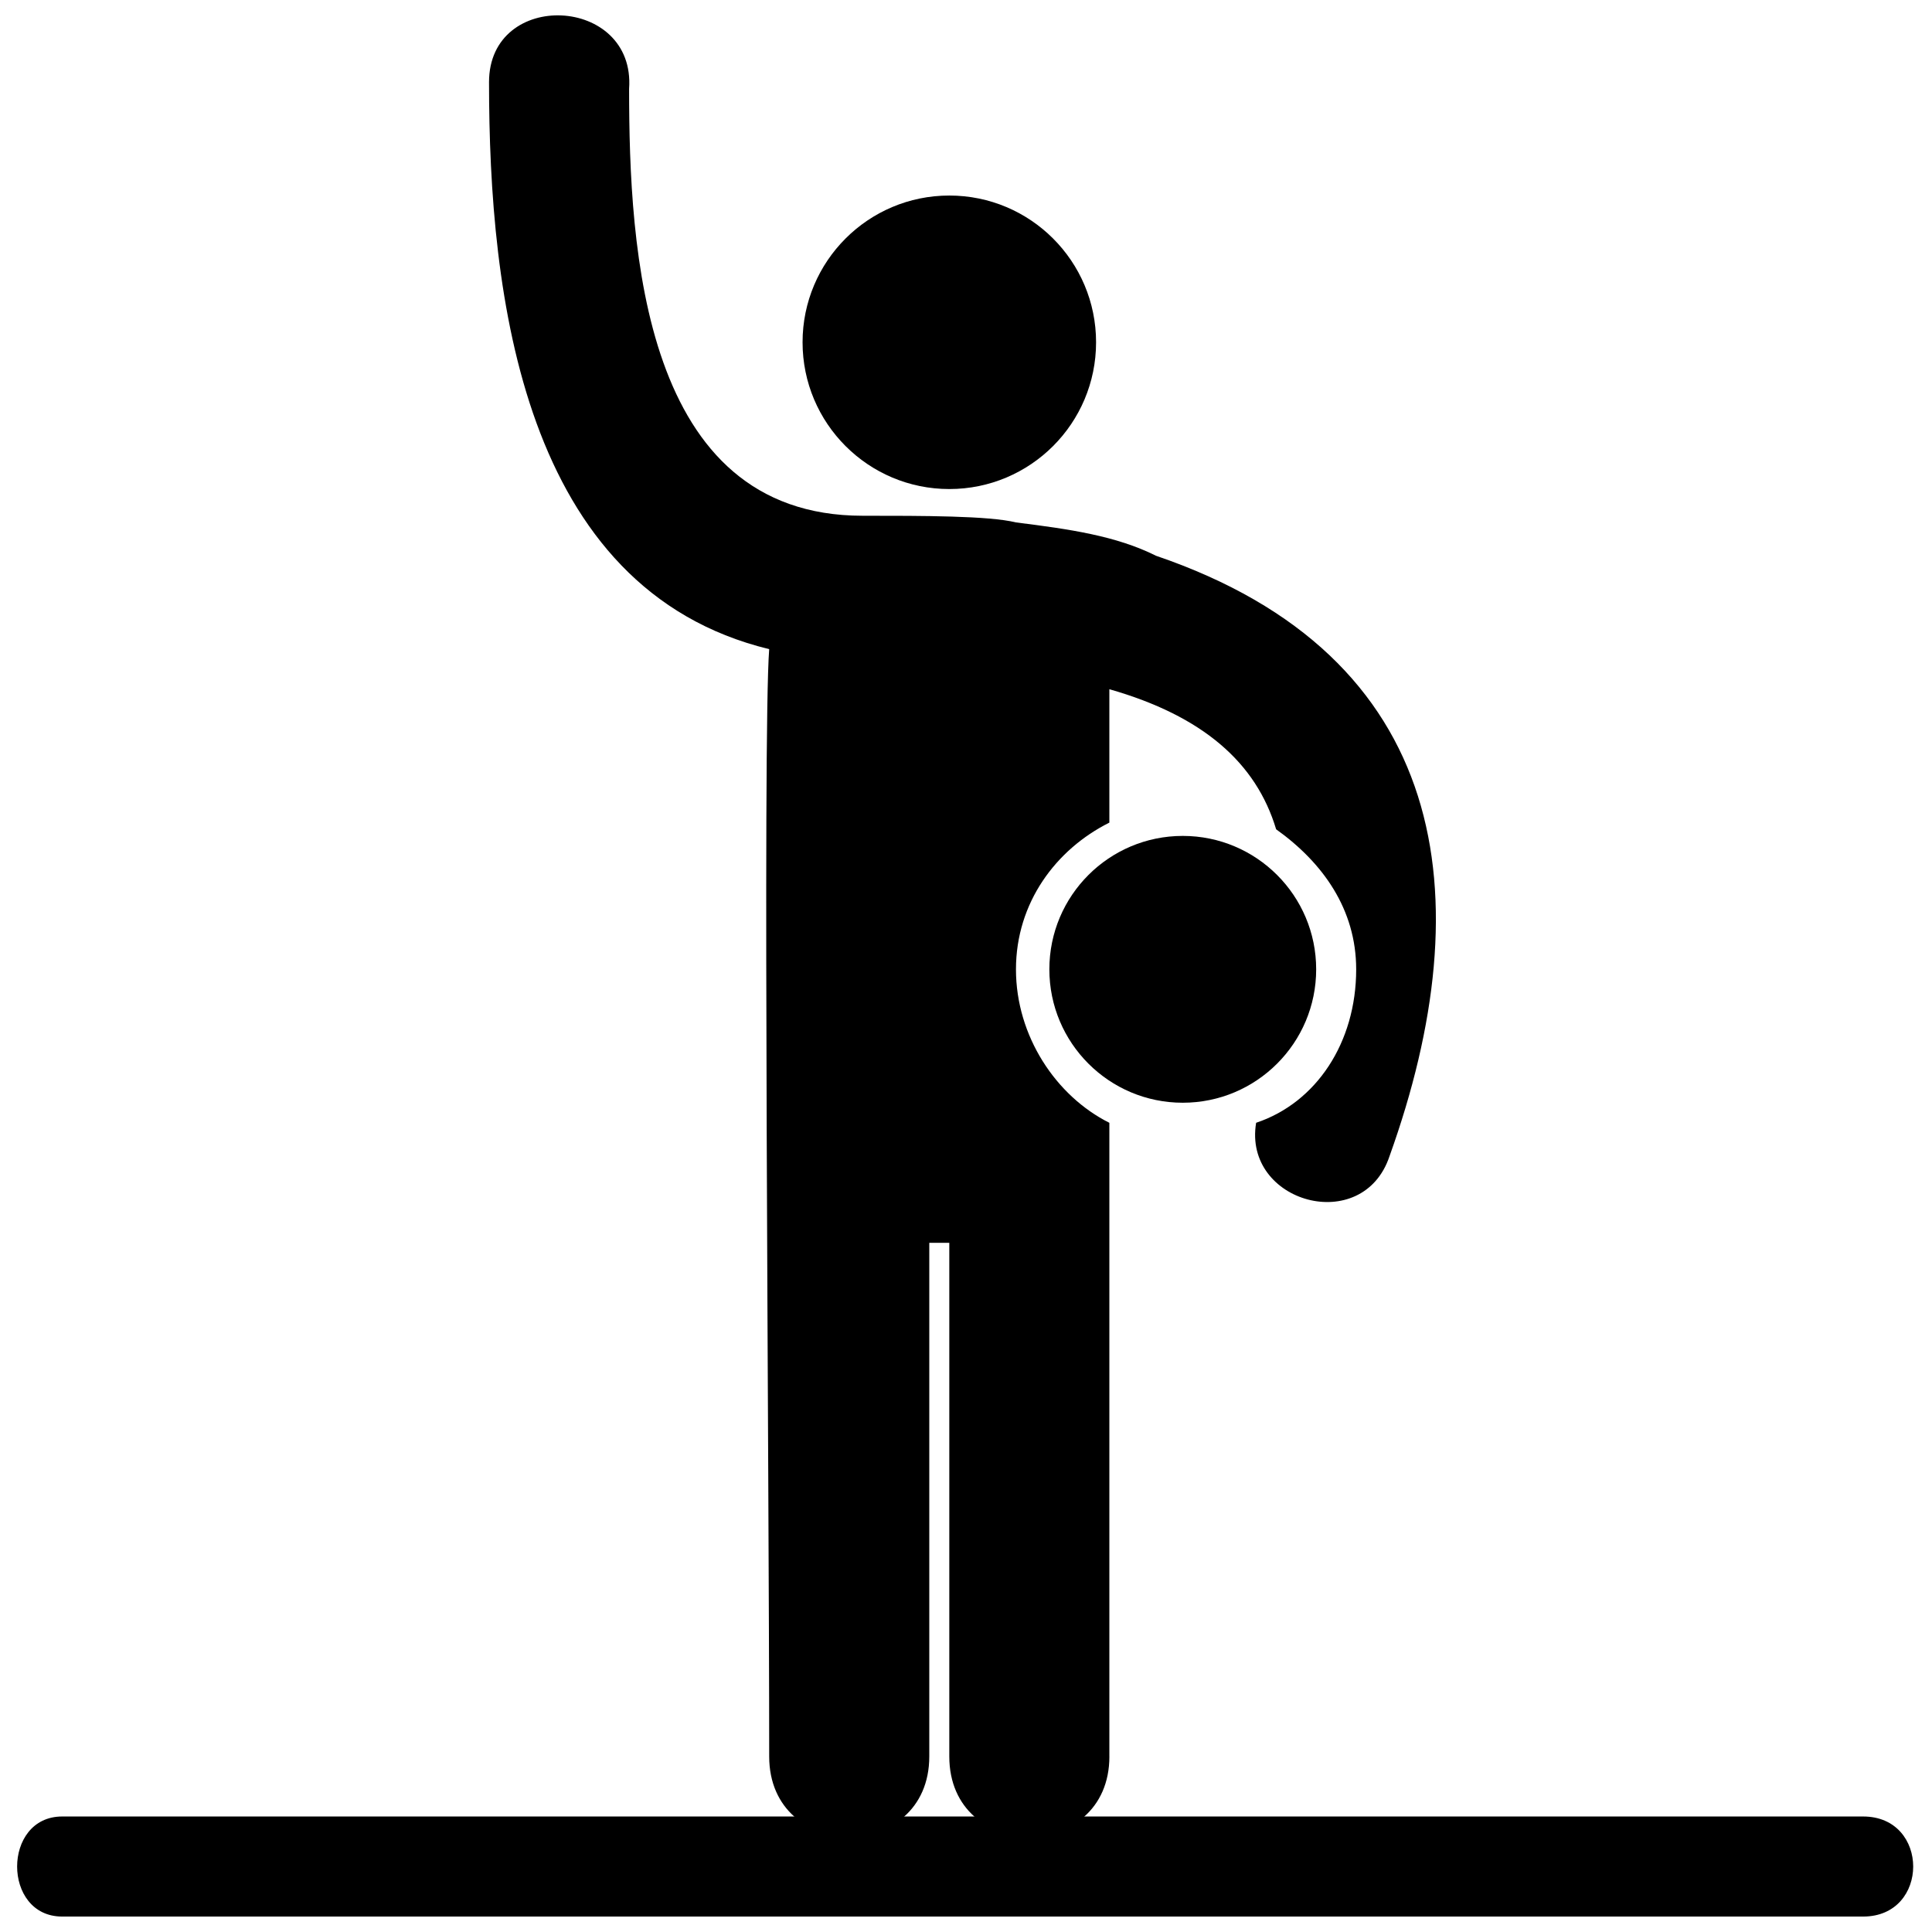
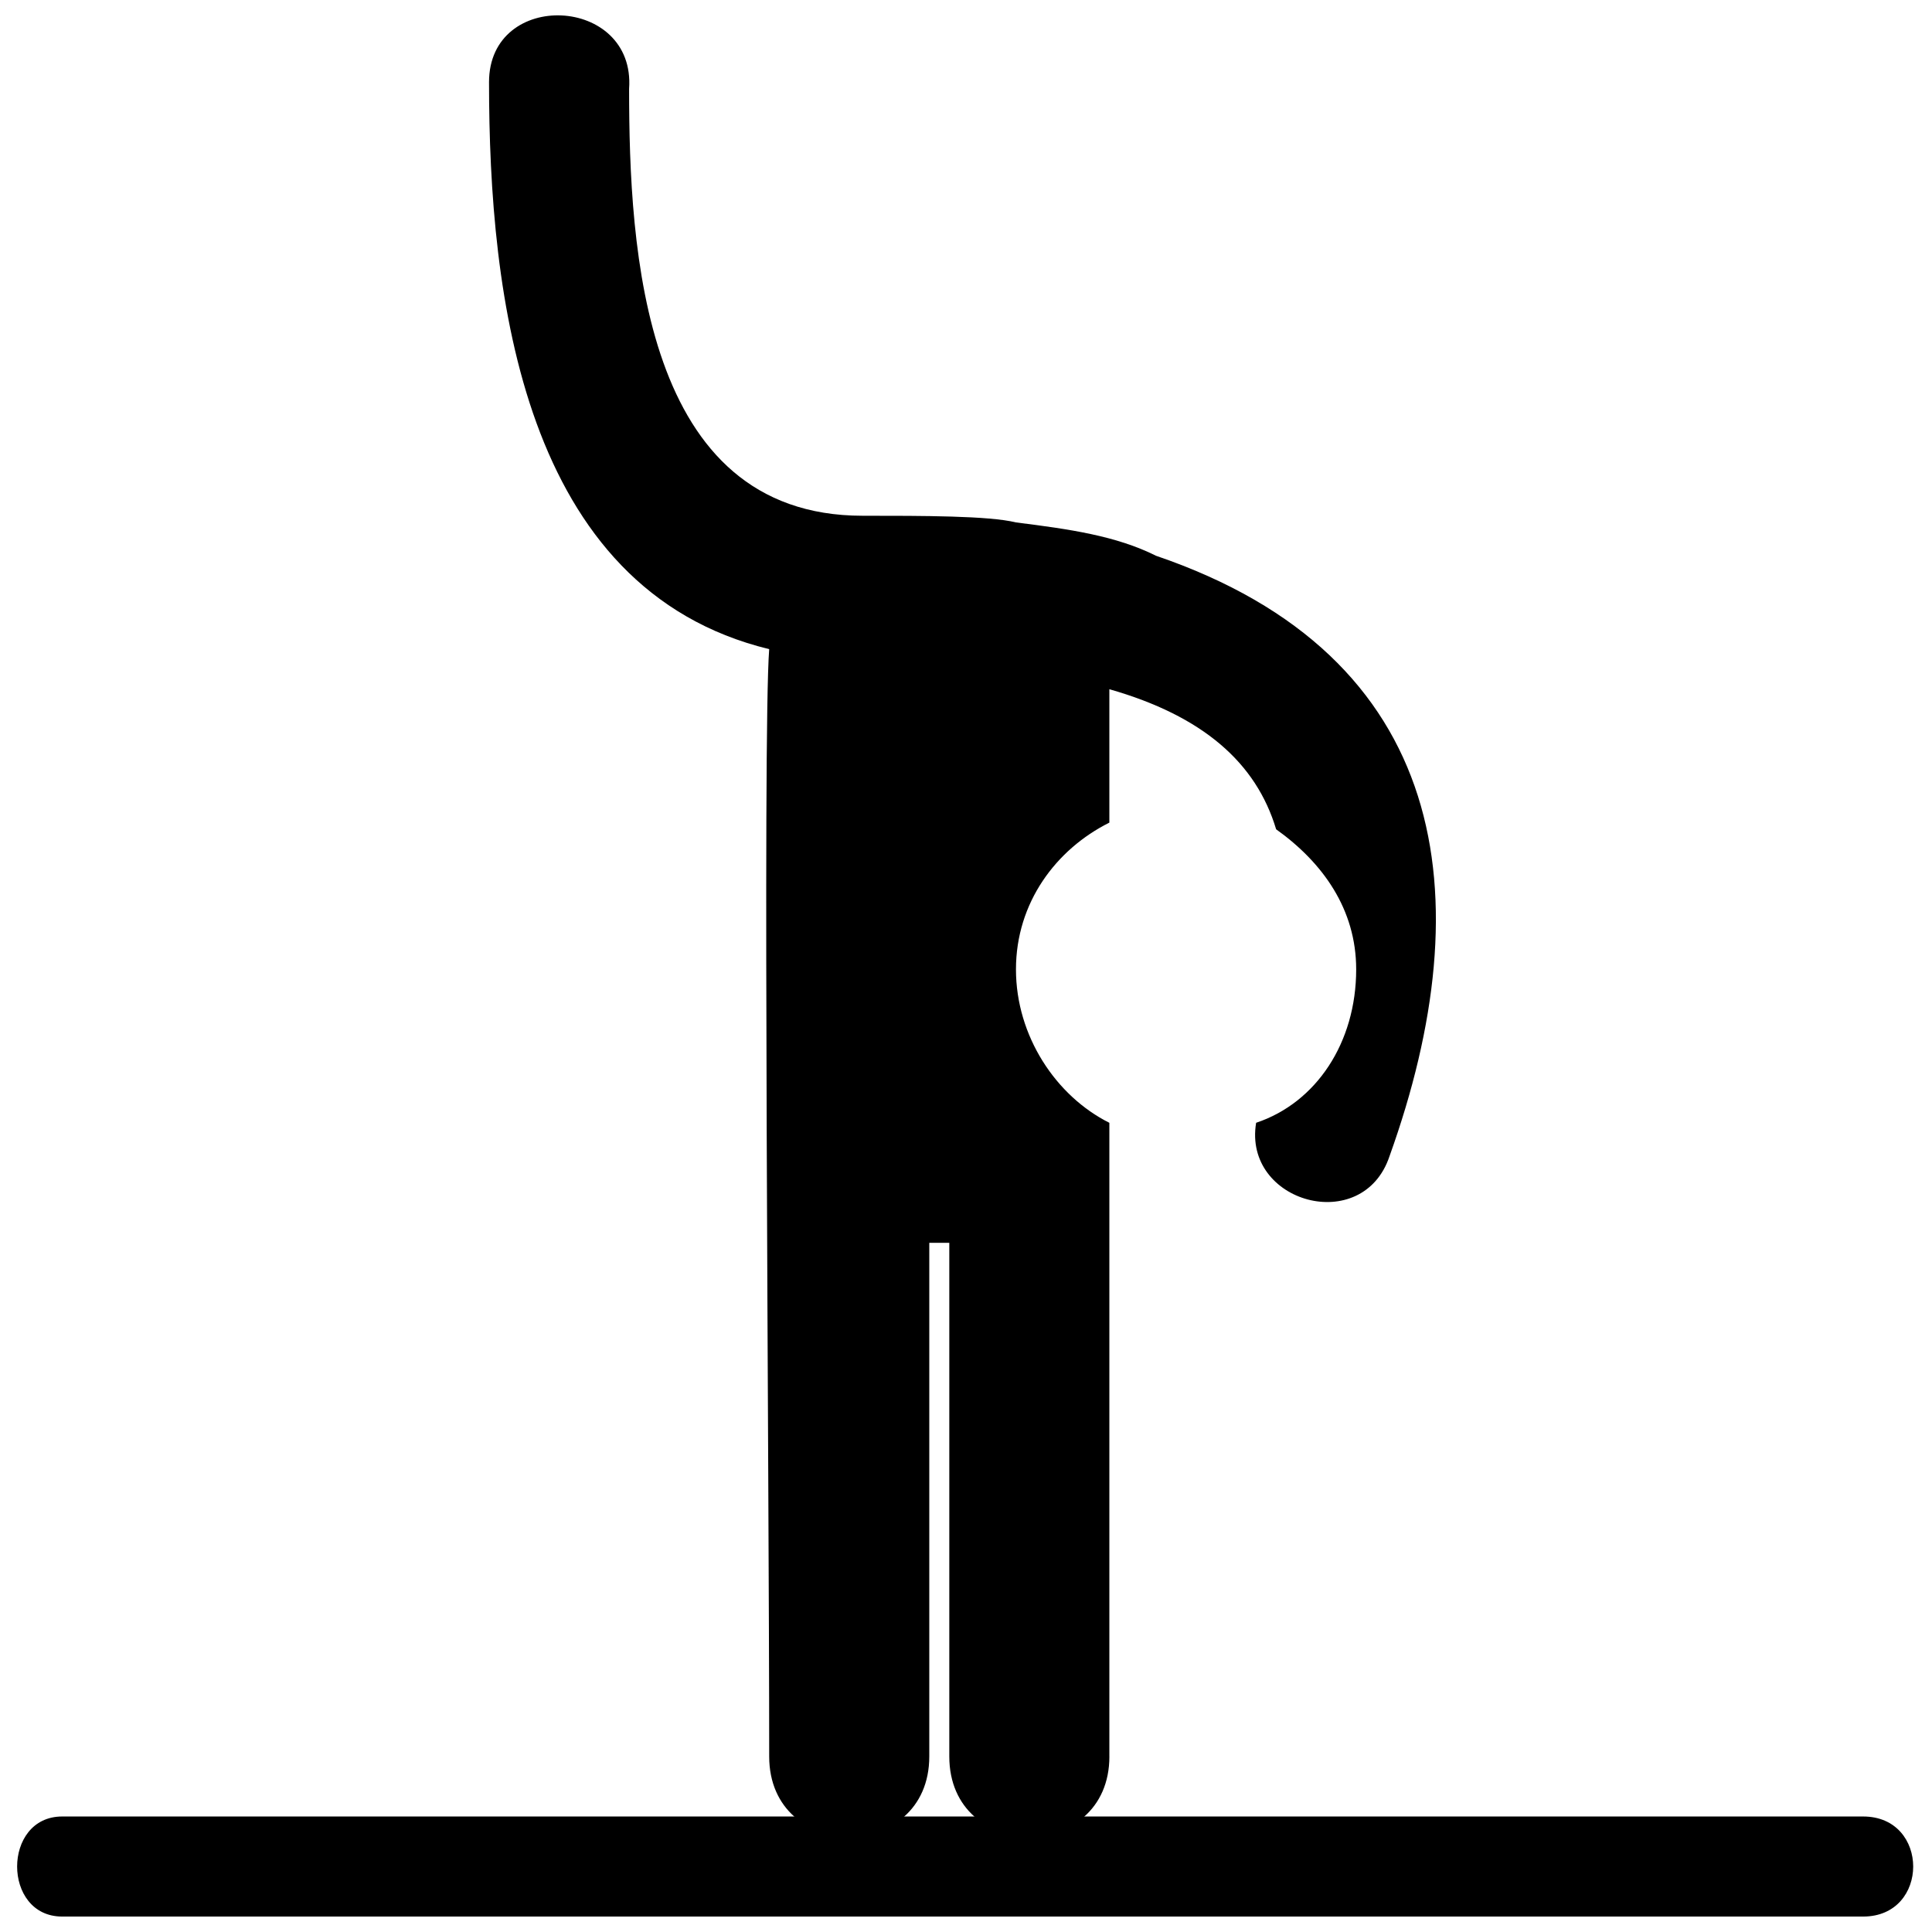
<svg xmlns="http://www.w3.org/2000/svg" width="800px" height="800px" version="1.1" viewBox="144 144 512 512">
  <defs>
    <clipPath id="b">
      <path d="m273 148.09h252v482.91h-252z" />
    </clipPath>
    <clipPath id="a">
      <path d="m148.09 625h503.81v26.902h-503.81z" />
    </clipPath>
  </defs>
  <g clip-path="url(#b)">
    <path d="m438 609.48c0 28.285-42.426 28.285-42.426 0v-136.12h-5.305v136.12c0 28.285-42.426 28.285-42.426 0 0-76.012-1.77-270.46 0-293.45-65.406-15.91-74.246-93.691-74.246-150.26 0-24.75 38.891-22.98 37.121 1.77 0 42.426 3.535 113.14 61.871 113.14 15.91 0 33.586 0 40.66 1.77 14.141 1.77 26.516 3.535 37.121 8.84 77.781 26.516 86.621 90.156 61.871 159.1-7.07 21.215-38.891 12.375-35.355-8.84 15.91-5.305 26.516-21.215 26.516-40.66 0-15.91-8.84-28.285-21.215-37.121-5.305-17.676-19.445-30.051-44.195-37.121v35.355c-14.141 7.07-24.75 21.215-24.75 38.891s10.605 33.586 24.75 40.66v167.94z" />
  </g>
-   <path d="m434.47 234.71c0 21.477-17.41 38.891-38.891 38.891-21.477 0-38.891-17.414-38.891-38.891 0-21.48 17.414-38.891 38.891-38.891 21.48 0 38.891 17.41 38.891 38.891" fill-rule="evenodd" />
-   <path d="m492.8 400.88c0 19.527-15.828 35.355-35.355 35.355-19.523 0-35.355-15.828-35.355-35.355 0-19.527 15.832-35.355 35.355-35.355 19.527 0 35.355 15.828 35.355 35.355" fill-rule="evenodd" />
  <g clip-path="url(#a)">
    <path d="m160.47 625.39h477.29c17.676 0 17.676 26.516 0 26.516h-477.29c-15.91 0-15.91-26.516 0-26.516z" fill-rule="evenodd" />
  </g>
</svg>